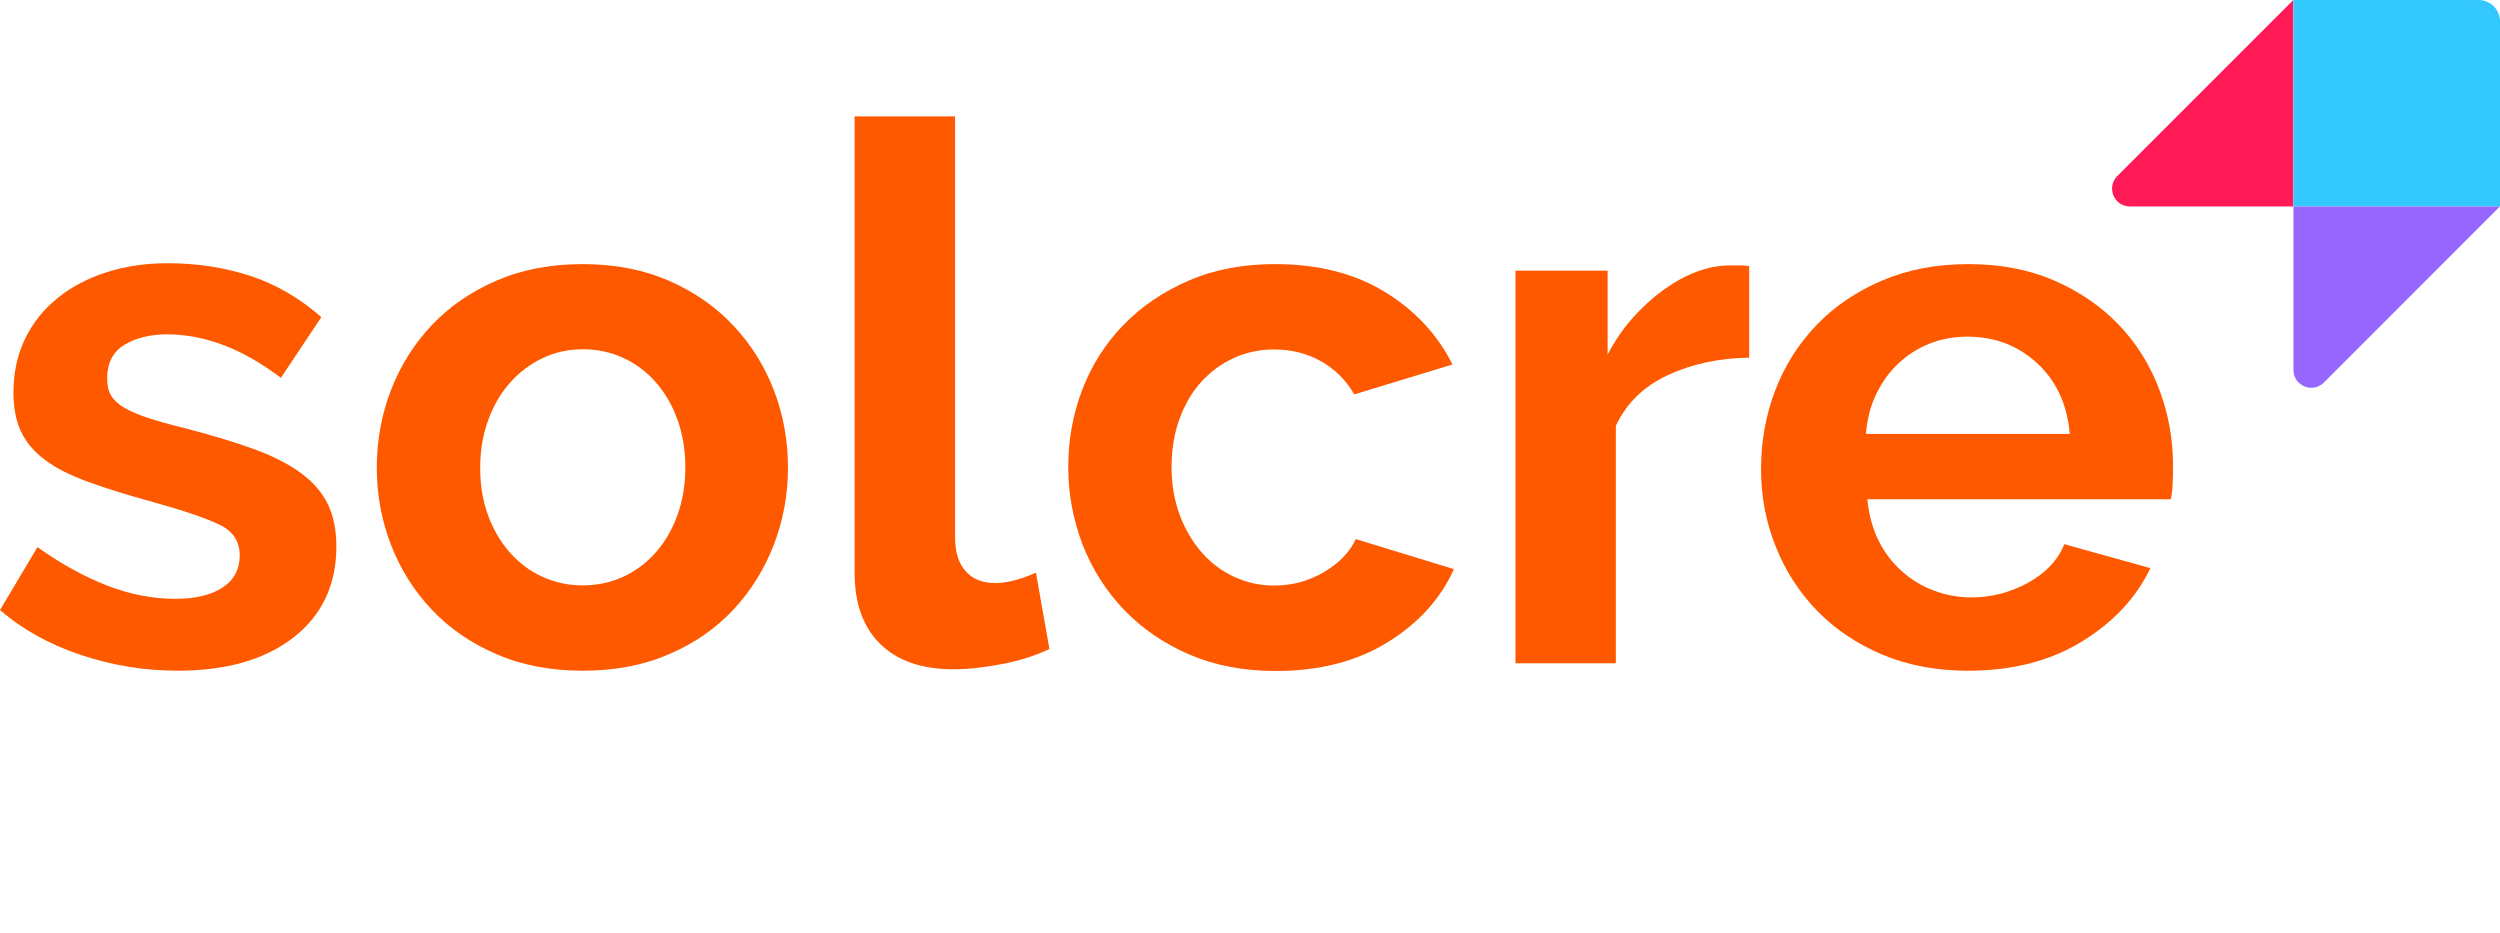
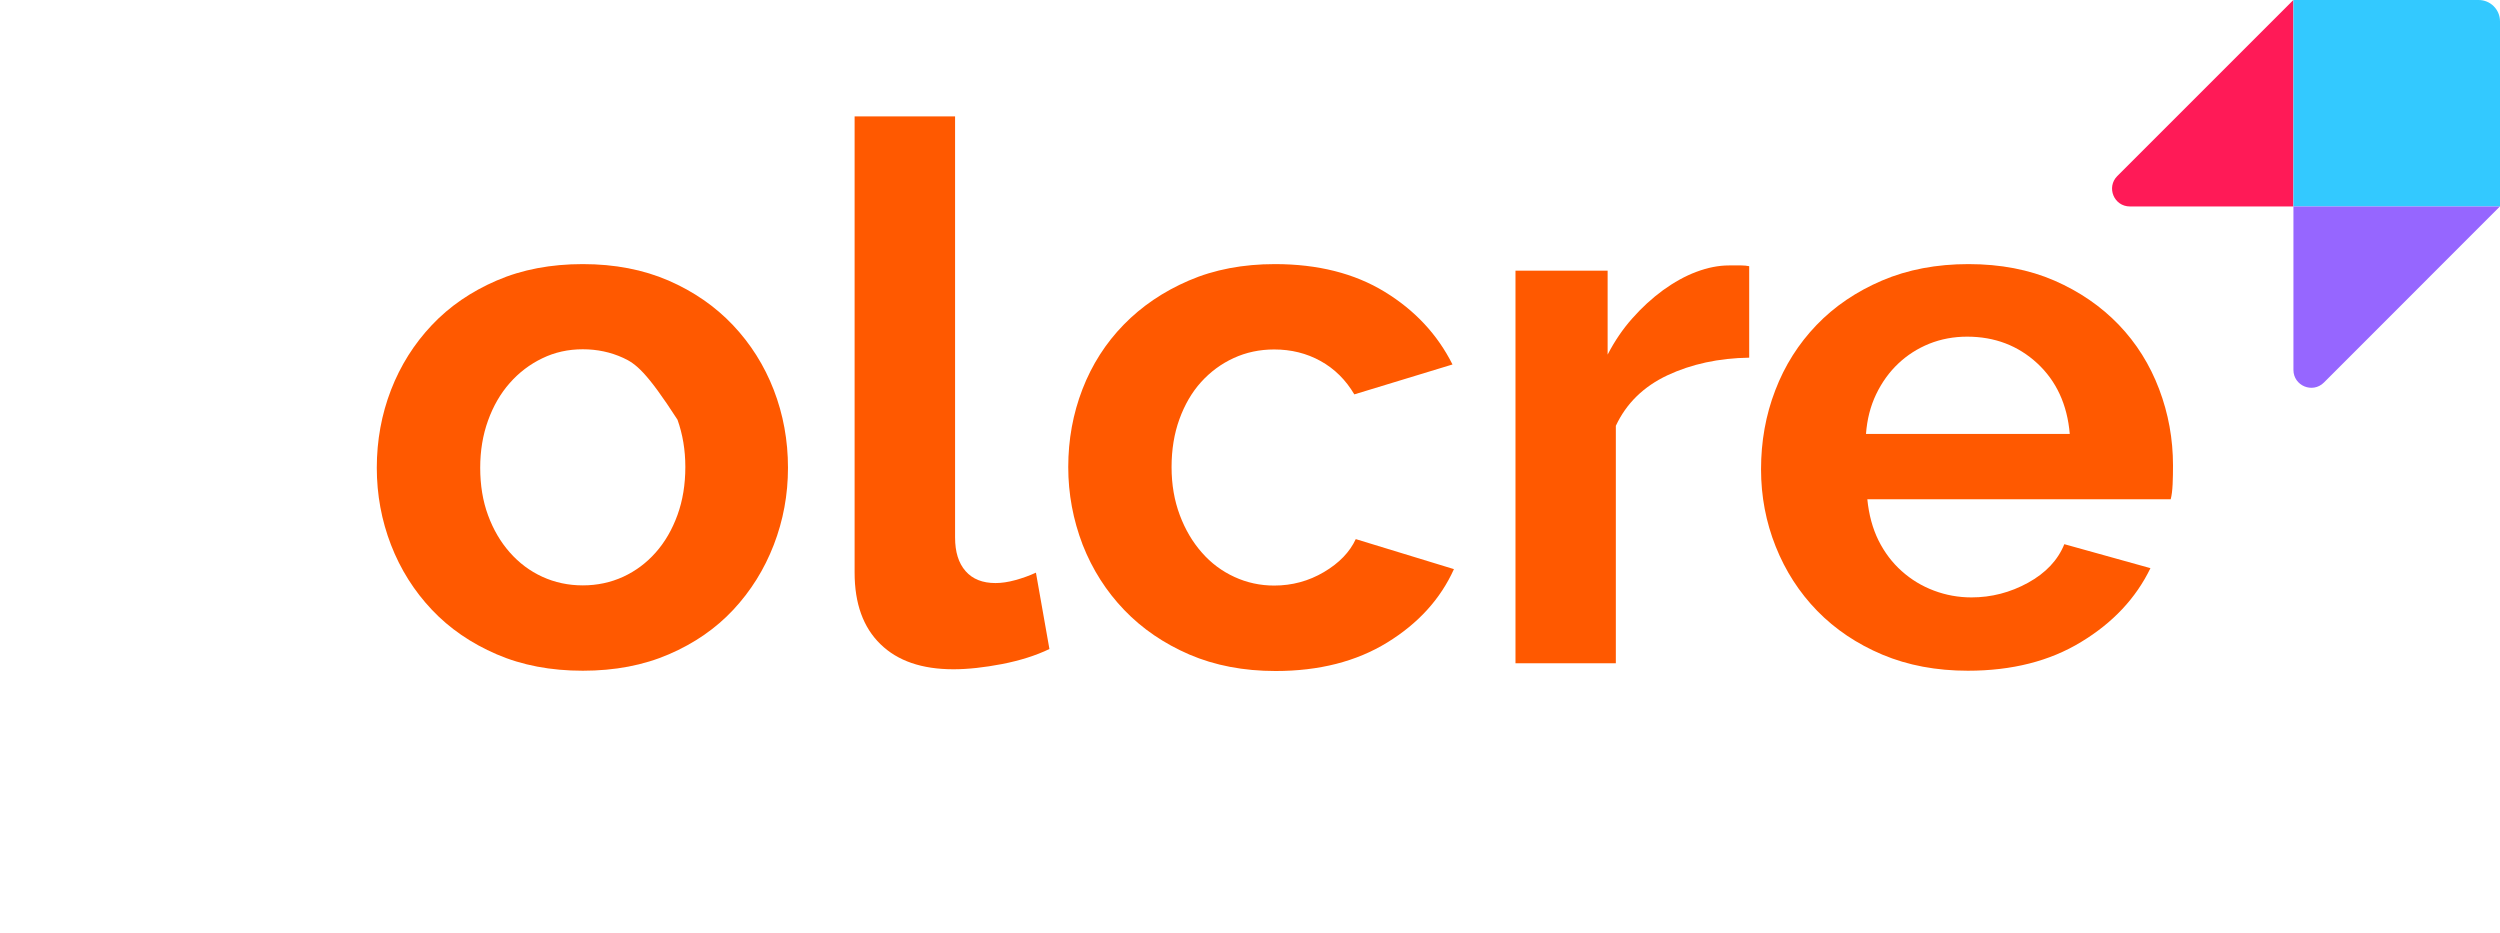
<svg xmlns="http://www.w3.org/2000/svg" width="134" height="50" viewBox="0 0 134 50" fill="none">
-   <path d="M9.514 35.95C7.746 35.95 6.02 35.668 4.334 35.105C2.649 34.541 1.204 33.742 0 32.697L2.008 29.326C3.294 30.238 4.544 30.924 5.764 31.395C6.983 31.862 8.192 32.097 9.396 32.097C10.467 32.097 11.312 31.898 11.927 31.493C12.542 31.093 12.849 30.514 12.849 29.766C12.849 29.018 12.486 28.47 11.763 28.122C11.041 27.773 9.862 27.374 8.228 26.918C6.865 26.544 5.697 26.185 4.734 25.831C3.771 25.483 2.992 25.089 2.408 24.648C1.819 24.207 1.388 23.7 1.122 23.121C0.856 22.547 0.722 21.856 0.722 21.052C0.722 19.981 0.927 19.017 1.342 18.162C1.757 17.306 2.341 16.574 3.089 15.974C3.837 15.37 4.713 14.909 5.718 14.591C6.722 14.268 7.813 14.109 8.991 14.109C10.569 14.109 12.05 14.34 13.428 14.791C14.806 15.247 16.072 15.985 17.224 16.999L15.057 20.252C13.987 19.448 12.952 18.859 11.947 18.485C10.943 18.111 9.944 17.921 8.956 17.921C8.044 17.921 7.28 18.111 6.665 18.485C6.051 18.859 5.743 19.463 5.743 20.293C5.743 20.667 5.815 20.975 5.964 21.215C6.112 21.456 6.343 21.671 6.665 21.856C6.988 22.045 7.408 22.225 7.931 22.399C8.453 22.573 9.104 22.752 9.878 22.942C11.322 23.316 12.562 23.69 13.592 24.064C14.622 24.438 15.467 24.868 16.123 25.35C16.779 25.831 17.26 26.385 17.568 27.015C17.875 27.645 18.029 28.398 18.029 29.285C18.029 31.344 17.265 32.973 15.739 34.162C14.212 35.356 12.137 35.95 9.514 35.95Z" fill="#FF5900" />
-   <path d="M25.739 25.069C25.739 26.006 25.878 26.857 26.16 27.62C26.441 28.384 26.826 29.045 27.323 29.608C27.82 30.172 28.398 30.607 29.07 30.915C29.741 31.222 30.463 31.376 31.237 31.376C32.01 31.376 32.733 31.222 33.404 30.915C34.07 30.607 34.654 30.172 35.151 29.608C35.648 29.045 36.032 28.378 36.314 27.6C36.596 26.821 36.734 25.965 36.734 25.028C36.734 24.116 36.591 23.276 36.314 22.497C36.032 21.718 35.643 21.052 35.151 20.489C34.654 19.925 34.075 19.49 33.404 19.182C32.733 18.875 32.01 18.721 31.237 18.721C30.458 18.721 29.736 18.88 29.07 19.203C28.398 19.526 27.82 19.966 27.323 20.53C26.826 21.093 26.441 21.759 26.16 22.538C25.878 23.317 25.739 24.162 25.739 25.069ZM31.237 35.951C29.526 35.951 27.983 35.659 26.621 35.07C25.253 34.48 24.095 33.686 23.147 32.682C22.199 31.678 21.467 30.52 20.959 29.209C20.452 27.897 20.196 26.519 20.196 25.074C20.196 23.604 20.452 22.21 20.959 20.898C21.467 19.587 22.199 18.429 23.147 17.425C24.095 16.421 25.253 15.627 26.621 15.037C27.983 14.448 29.526 14.156 31.237 14.156C32.948 14.156 34.48 14.453 35.832 15.037C37.185 15.627 38.333 16.421 39.285 17.425C40.233 18.429 40.966 19.587 41.473 20.898C41.98 22.21 42.236 23.604 42.236 25.074C42.236 26.519 41.98 27.897 41.473 29.209C40.966 30.52 40.243 31.678 39.306 32.682C38.368 33.686 37.221 34.48 35.853 35.07C34.49 35.659 32.953 35.951 31.237 35.951Z" fill="#FF5900" />
+   <path d="M25.739 25.069C25.739 26.006 25.878 26.857 26.16 27.62C26.441 28.384 26.826 29.045 27.323 29.608C27.82 30.172 28.398 30.607 29.07 30.915C29.741 31.222 30.463 31.376 31.237 31.376C32.01 31.376 32.733 31.222 33.404 30.915C34.07 30.607 34.654 30.172 35.151 29.608C35.648 29.045 36.032 28.378 36.314 27.6C36.596 26.821 36.734 25.965 36.734 25.028C36.734 24.116 36.591 23.276 36.314 22.497C34.654 19.925 34.075 19.49 33.404 19.182C32.733 18.875 32.01 18.721 31.237 18.721C30.458 18.721 29.736 18.88 29.07 19.203C28.398 19.526 27.82 19.966 27.323 20.53C26.826 21.093 26.441 21.759 26.16 22.538C25.878 23.317 25.739 24.162 25.739 25.069ZM31.237 35.951C29.526 35.951 27.983 35.659 26.621 35.07C25.253 34.48 24.095 33.686 23.147 32.682C22.199 31.678 21.467 30.52 20.959 29.209C20.452 27.897 20.196 26.519 20.196 25.074C20.196 23.604 20.452 22.21 20.959 20.898C21.467 19.587 22.199 18.429 23.147 17.425C24.095 16.421 25.253 15.627 26.621 15.037C27.983 14.448 29.526 14.156 31.237 14.156C32.948 14.156 34.48 14.453 35.832 15.037C37.185 15.627 38.333 16.421 39.285 17.425C40.233 18.429 40.966 19.587 41.473 20.898C41.98 22.21 42.236 23.604 42.236 25.074C42.236 26.519 41.98 27.897 41.473 29.209C40.966 30.52 40.243 31.678 39.306 32.682C38.368 33.686 37.221 34.48 35.853 35.07C34.49 35.659 32.953 35.951 31.237 35.951Z" fill="#FF5900" />
  <path d="M45.812 6.24H51.192V28.803C51.192 29.582 51.376 30.181 51.755 30.612C52.13 31.042 52.667 31.252 53.359 31.252C53.682 31.252 54.035 31.201 54.425 31.093C54.814 30.986 55.183 30.853 55.526 30.694L56.249 34.787C55.526 35.136 54.681 35.402 53.718 35.592C52.755 35.776 51.884 35.873 51.105 35.873C49.419 35.873 48.113 35.428 47.191 34.526C46.269 33.629 45.807 32.354 45.807 30.689V6.24H45.812Z" fill="#FF5900" />
  <path d="M57.258 25.033C57.258 23.563 57.514 22.169 58.021 20.858C58.529 19.546 59.266 18.393 60.23 17.404C61.193 16.416 62.356 15.627 63.724 15.037C65.087 14.448 66.629 14.156 68.34 14.156C70.64 14.156 72.602 14.653 74.221 15.642C75.84 16.631 77.049 17.932 77.854 19.536L72.592 21.139C72.136 20.366 71.532 19.766 70.784 19.351C70.036 18.936 69.206 18.731 68.294 18.731C67.52 18.731 66.793 18.885 66.126 19.192C65.455 19.5 64.876 19.93 64.379 20.478C63.883 21.027 63.498 21.693 63.217 22.466C62.935 23.245 62.796 24.101 62.796 25.038C62.796 25.976 62.945 26.831 63.237 27.61C63.529 28.389 63.923 29.055 64.42 29.618C64.912 30.182 65.496 30.617 66.168 30.925C66.834 31.232 67.546 31.386 68.294 31.386C69.257 31.386 70.148 31.145 70.963 30.663C71.778 30.182 72.346 29.593 72.669 28.896L77.931 30.505C77.208 32.108 76.014 33.42 74.355 34.439C72.695 35.459 70.702 35.966 68.371 35.966C66.659 35.966 65.117 35.669 63.754 35.085C62.392 34.496 61.224 33.702 60.26 32.697C59.297 31.693 58.554 30.53 58.032 29.203C57.519 27.861 57.258 26.478 57.258 25.033Z" fill="#FF5900" />
  <path d="M93.757 19.171C92.122 19.196 90.662 19.514 89.381 20.113C88.095 20.718 87.173 21.619 86.609 22.823V35.55H81.23V14.508H86.169V19.007C86.543 18.284 86.983 17.634 87.496 17.06C88.003 16.486 88.551 15.984 89.14 15.553C89.73 15.128 90.324 14.795 90.928 14.57C91.533 14.344 92.112 14.227 92.675 14.227H93.336C93.485 14.227 93.623 14.242 93.757 14.268V19.171Z" fill="#FF5900" />
  <path d="M110.94 23.265C110.807 21.688 110.223 20.422 109.193 19.469C108.163 18.521 106.913 18.045 105.438 18.045C104.715 18.045 104.039 18.173 103.409 18.424C102.779 18.68 102.225 19.034 101.744 19.49C101.262 19.946 100.868 20.494 100.56 21.134C100.253 21.775 100.074 22.487 100.017 23.26H110.94V23.265ZM105.479 35.951C103.793 35.951 102.266 35.664 100.898 35.09C99.536 34.516 98.368 33.732 97.404 32.744C96.441 31.755 95.698 30.602 95.176 29.291C94.653 27.979 94.392 26.601 94.392 25.156C94.392 23.66 94.643 22.246 95.155 20.919C95.662 19.592 96.4 18.429 97.363 17.425C98.326 16.421 99.5 15.627 100.878 15.037C102.256 14.448 103.803 14.156 105.515 14.156C107.226 14.156 108.763 14.453 110.11 15.037C111.463 15.627 112.61 16.416 113.563 17.404C114.511 18.393 115.233 19.546 115.73 20.858C116.227 22.169 116.473 23.532 116.473 24.951C116.473 25.299 116.468 25.633 116.453 25.955C116.437 26.278 116.407 26.544 116.35 26.76H100.089C100.171 27.59 100.371 28.327 100.688 28.968C101.011 29.613 101.426 30.162 101.933 30.612C102.441 31.068 103.019 31.417 103.66 31.657C104.3 31.898 104.971 32.021 105.668 32.021C106.739 32.021 107.748 31.76 108.701 31.237C109.649 30.715 110.3 30.028 110.648 29.168L115.264 30.453C114.485 32.062 113.251 33.379 111.55 34.409C109.864 35.438 107.835 35.951 105.479 35.951Z" fill="#FF5900" />
  <path d="M114.163 11.066H122.924V0L113.486 9.437C112.887 10.042 113.312 11.066 114.163 11.066Z" fill="#FF1A57" />
  <path d="M133.995 11.066H122.928V0H132.852C133.488 0 134 0.512 134 1.148V11.066H133.995Z" fill="#33C9FF" />
  <path d="M133.995 11.066H122.928V19.827C122.928 20.678 123.958 21.108 124.563 20.503L133.995 11.066Z" fill="#9666FF" />
</svg>